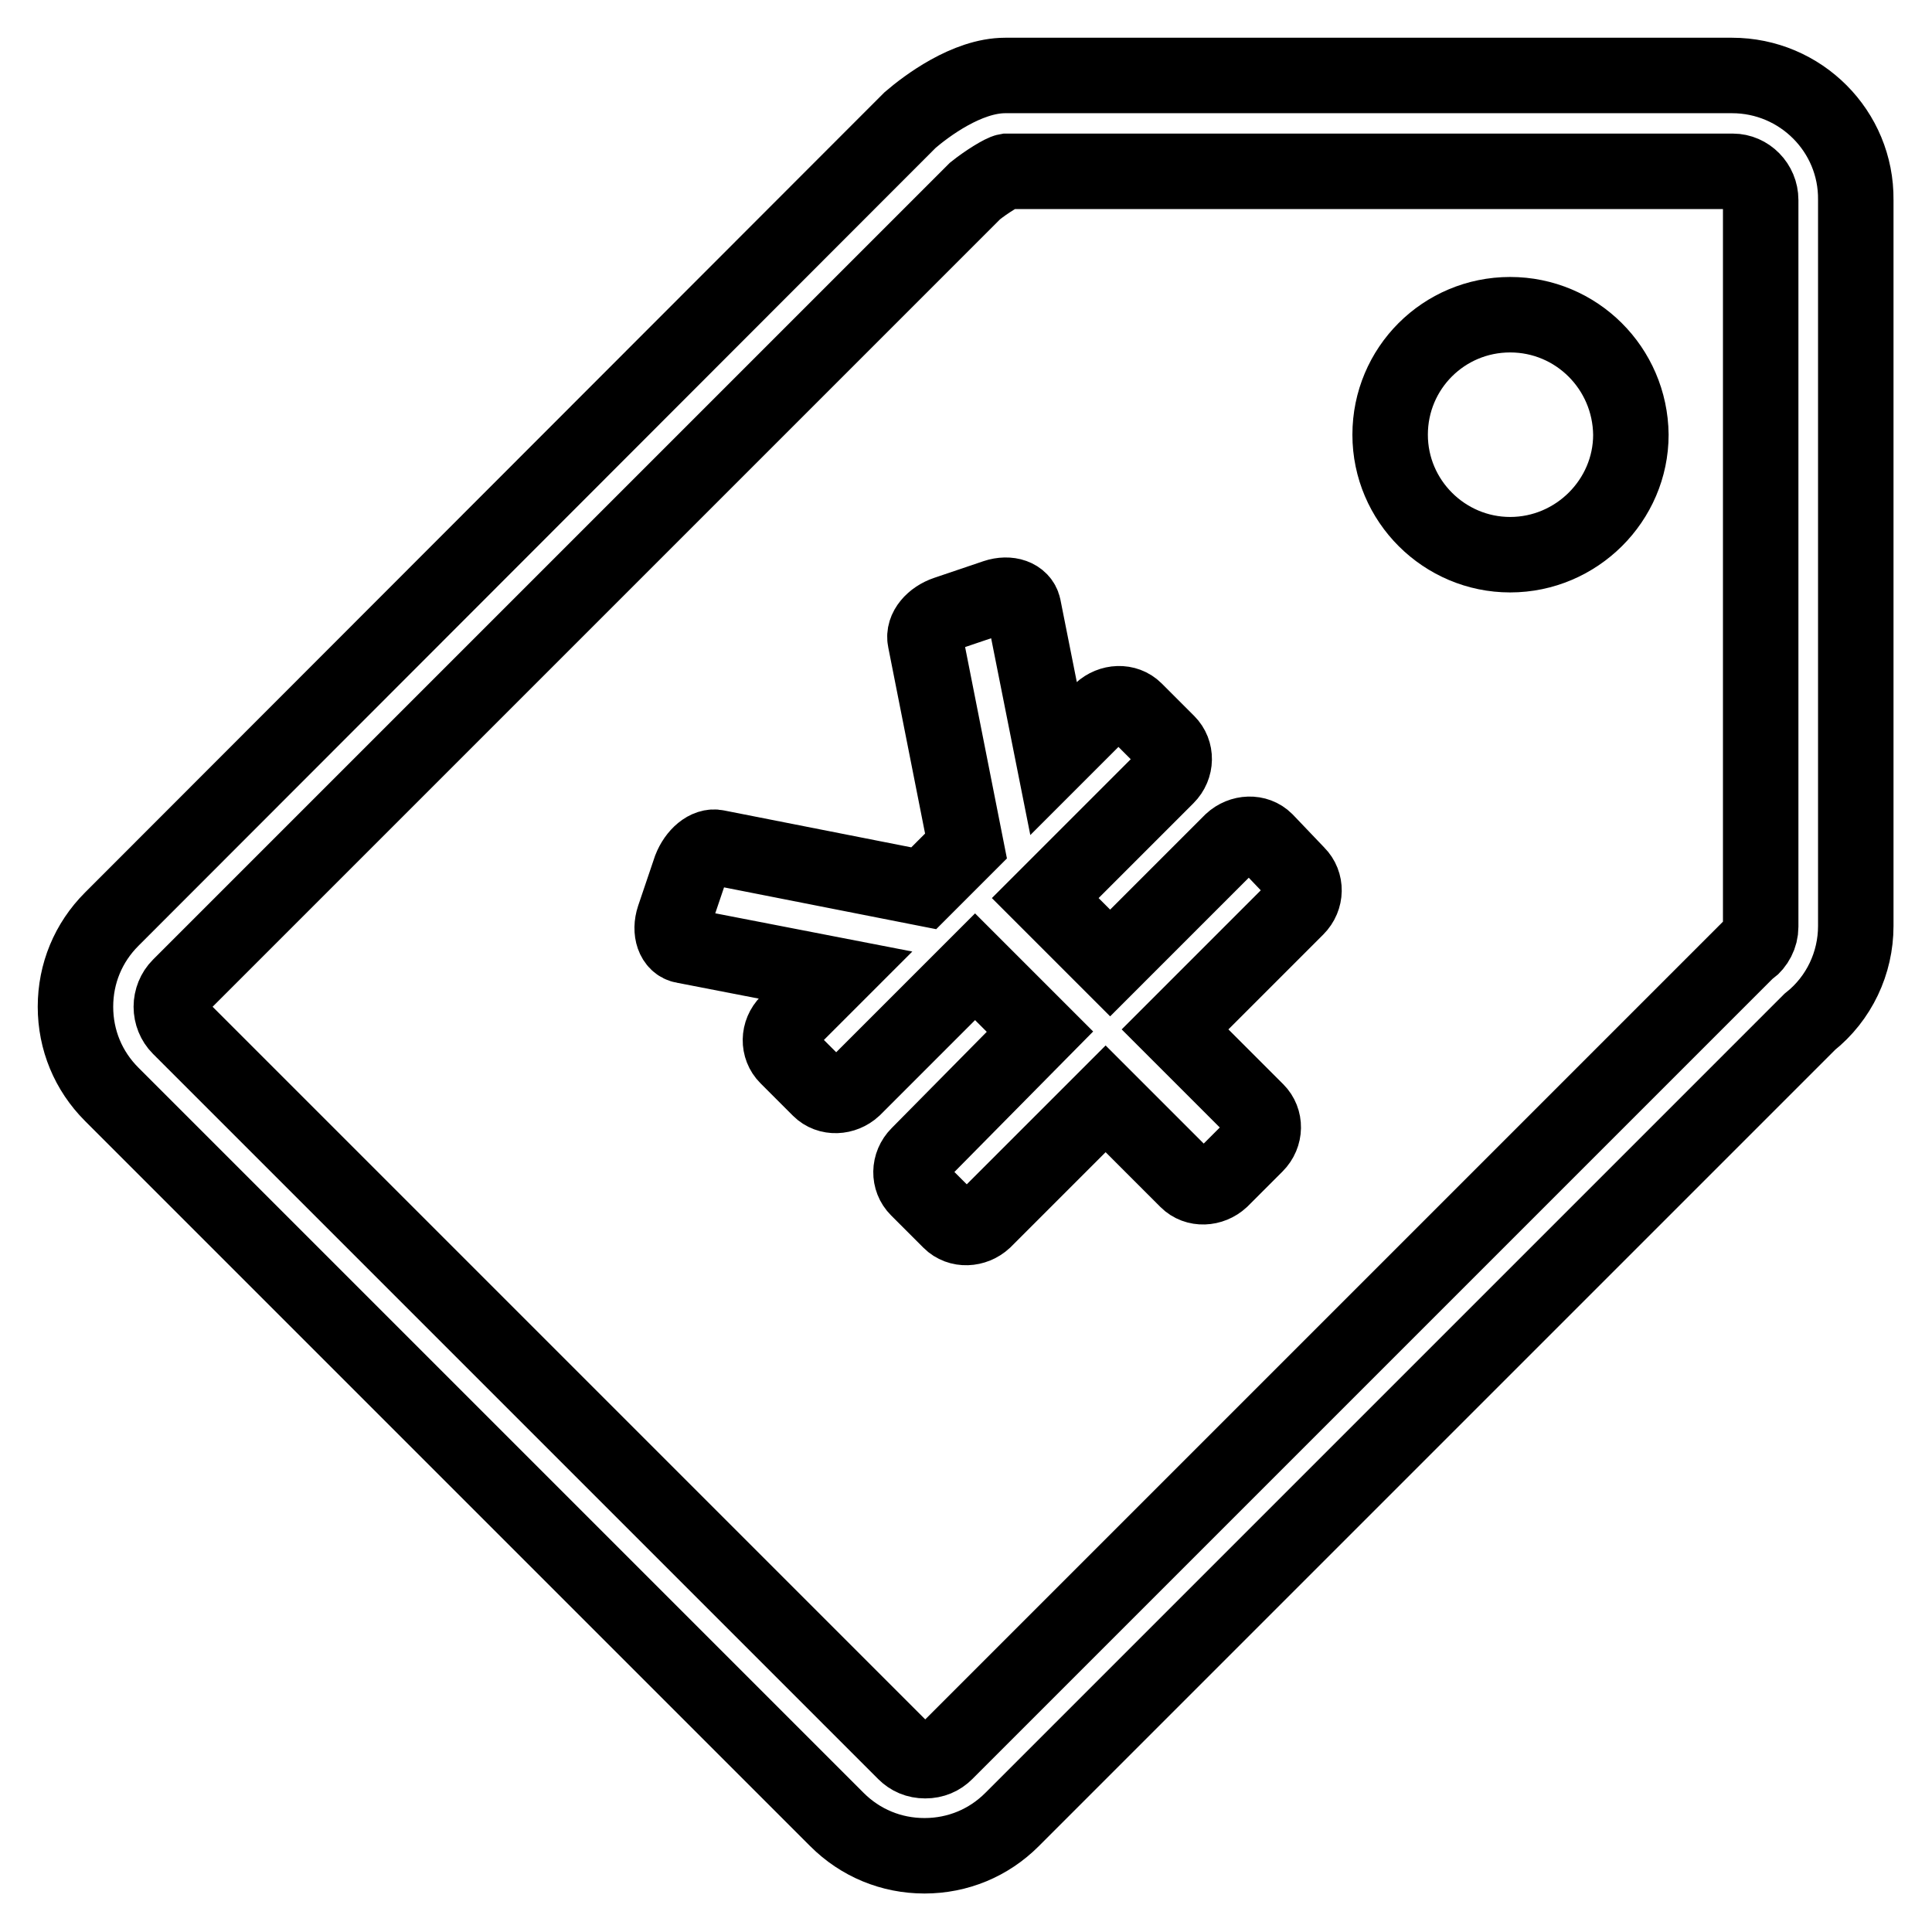
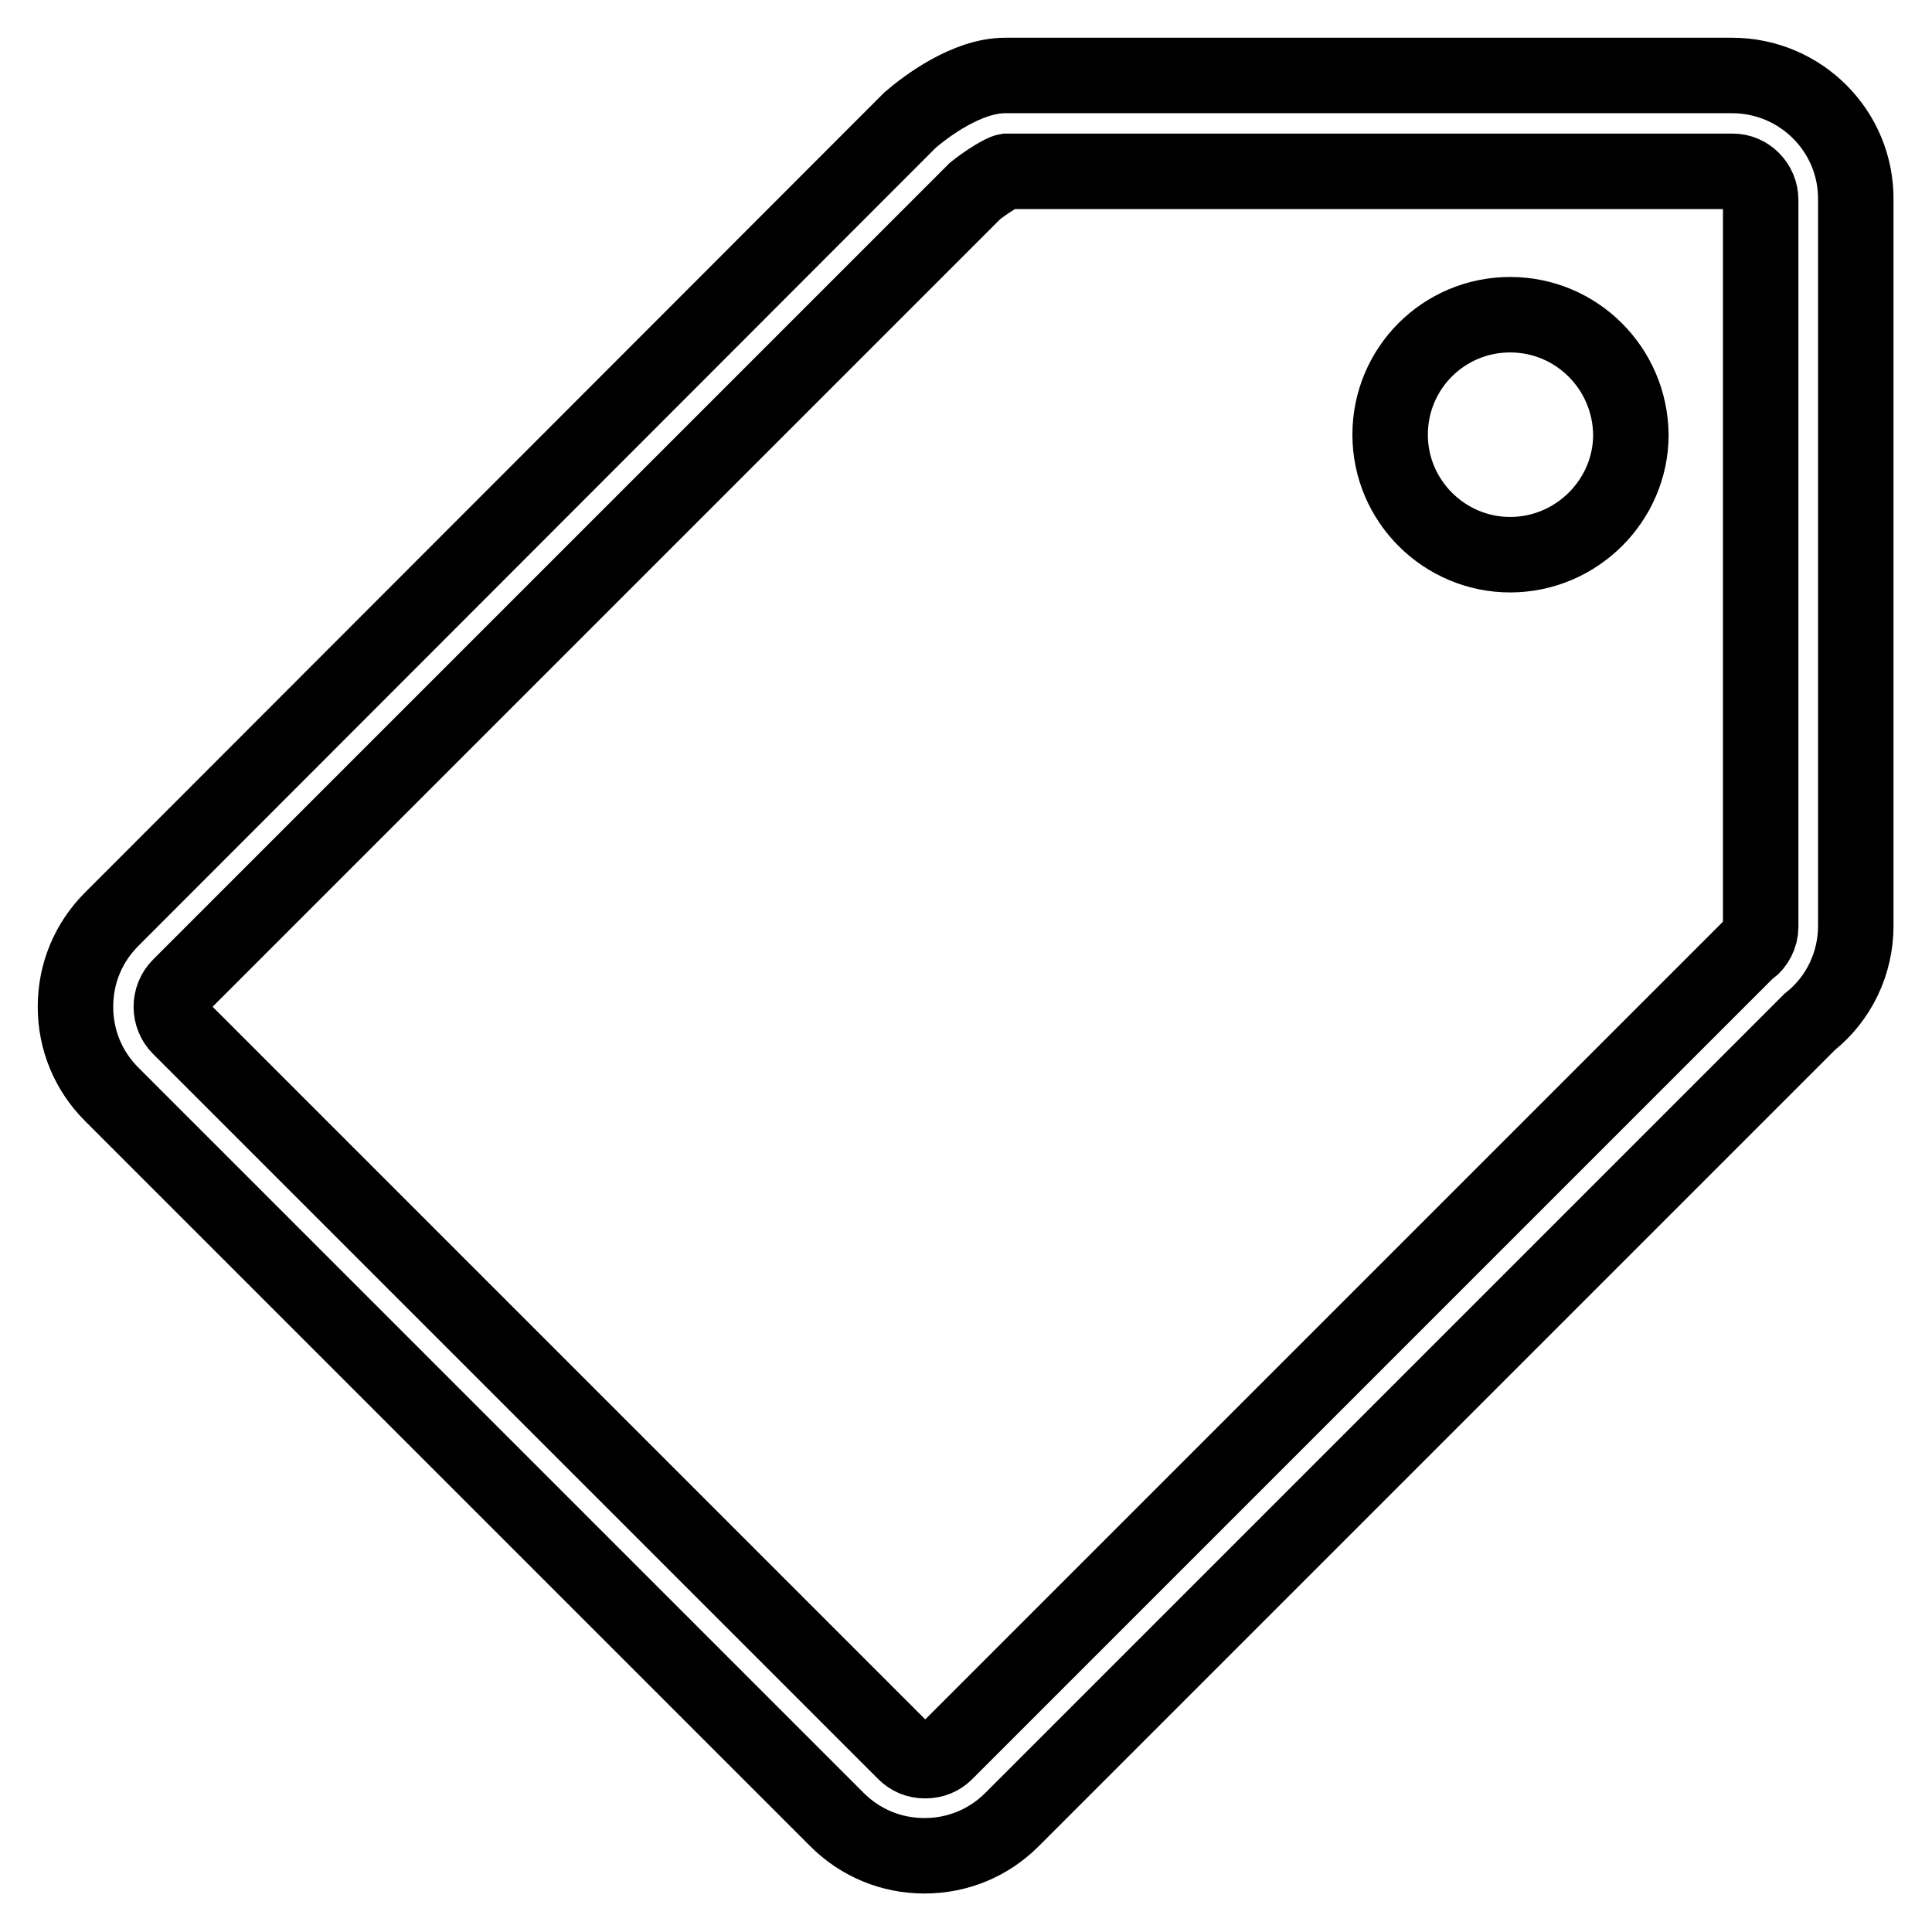
<svg xmlns="http://www.w3.org/2000/svg" version="1.1" x="0px" y="0px" viewBox="0 0 256 256" enable-background="new 0 0 256 256" xml:space="preserve">
  <g>
    <g>
      <path stroke-width="10" fill-opacity="0" stroke="#000000" d="M229.5,10h-96.3c-5.1,0-10.5,4.1-12.6,5.9l0,0L14.8,121.8c-3.1,3.1-4.8,7.2-4.8,11.6c0,4.4,1.7,8.5,4.8,11.6l96.1,96.1c3.1,3.1,7.2,4.8,11.6,4.8c4.4,0,8.5-1.7,11.6-4.8l105.7-105.7c3.9-3.1,6.1-7.8,6.1-12.7V26.5C246,17.4,238.6,10,229.5,10L229.5,10z M233.3,26.5v96.3c0,1.2-0.6,2.3-1.5,3l-0.1,0L125.3,232.2c-0.7,0.7-1.6,1.1-2.7,1.1s-2-0.4-2.7-1.1l-96.1-96.1c-0.7-0.7-1.1-1.7-1.1-2.7c0-1,0.4-2,1.1-2.7L129.2,25.3c1.5-1.2,3.6-2.5,4.2-2.6h96.2C231.6,22.7,233.3,24.4,233.3,26.5L233.3,26.5z" />
      <path stroke-width="10" fill-opacity="0" stroke="#000000" d="M200.1,41.7c-8.8,0-15.9,7.1-15.9,15.9s7.2,15.9,15.9,15.9c8.8,0,16-7.2,16-15.9C216,48.8,208.9,41.7,200.1,41.7L200.1,41.7z" />
-       <path stroke-width="10" fill-opacity="0" stroke="#000000" d="M167.7,111.4c-1.2-1.2-3.2-1.1-4.5,0.1l-16.1,16.1l-8.6-8.6l16.1-16.1c1.3-1.3,1.3-3.3,0.1-4.5l-4.3-4.3c-1.2-1.2-3.2-1.1-4.5,0.1l-6.3,6.3l-4-20.1c-0.3-1.3-1.9-1.9-3.7-1.3l-6.5,2.2c-1.8,0.6-3.1,2.1-2.8,3.5l5.4,27.3l-0.5,0.5l-4.6,4.6l-0.5,0.5l-27.4-5.4c-1.3-0.3-2.8,1-3.5,2.8l-2.2,6.5c-0.6,1.8,0,3.5,1.3,3.7l20.1,3.9l-6.3,6.3c-1.3,1.3-1.3,3.3-0.1,4.5l4.3,4.3c1.2,1.2,3.2,1.1,4.5-0.1l16.1-16.1l8.6,8.6L121.7,153c-1.3,1.3-1.3,3.3-0.1,4.5l4.3,4.3c1.2,1.2,3.2,1.1,4.5-0.1l16.1-16.1l10.8,10.8c1.2,1.2,3.2,1.1,4.5-0.1l4.6-4.6c1.3-1.3,1.3-3.3,0.1-4.5l-10.8-10.8l16.1-16.1c1.3-1.3,1.3-3.3,0.1-4.5L167.7,111.4L167.7,111.4z" />
    </g>
  </g>
</svg>